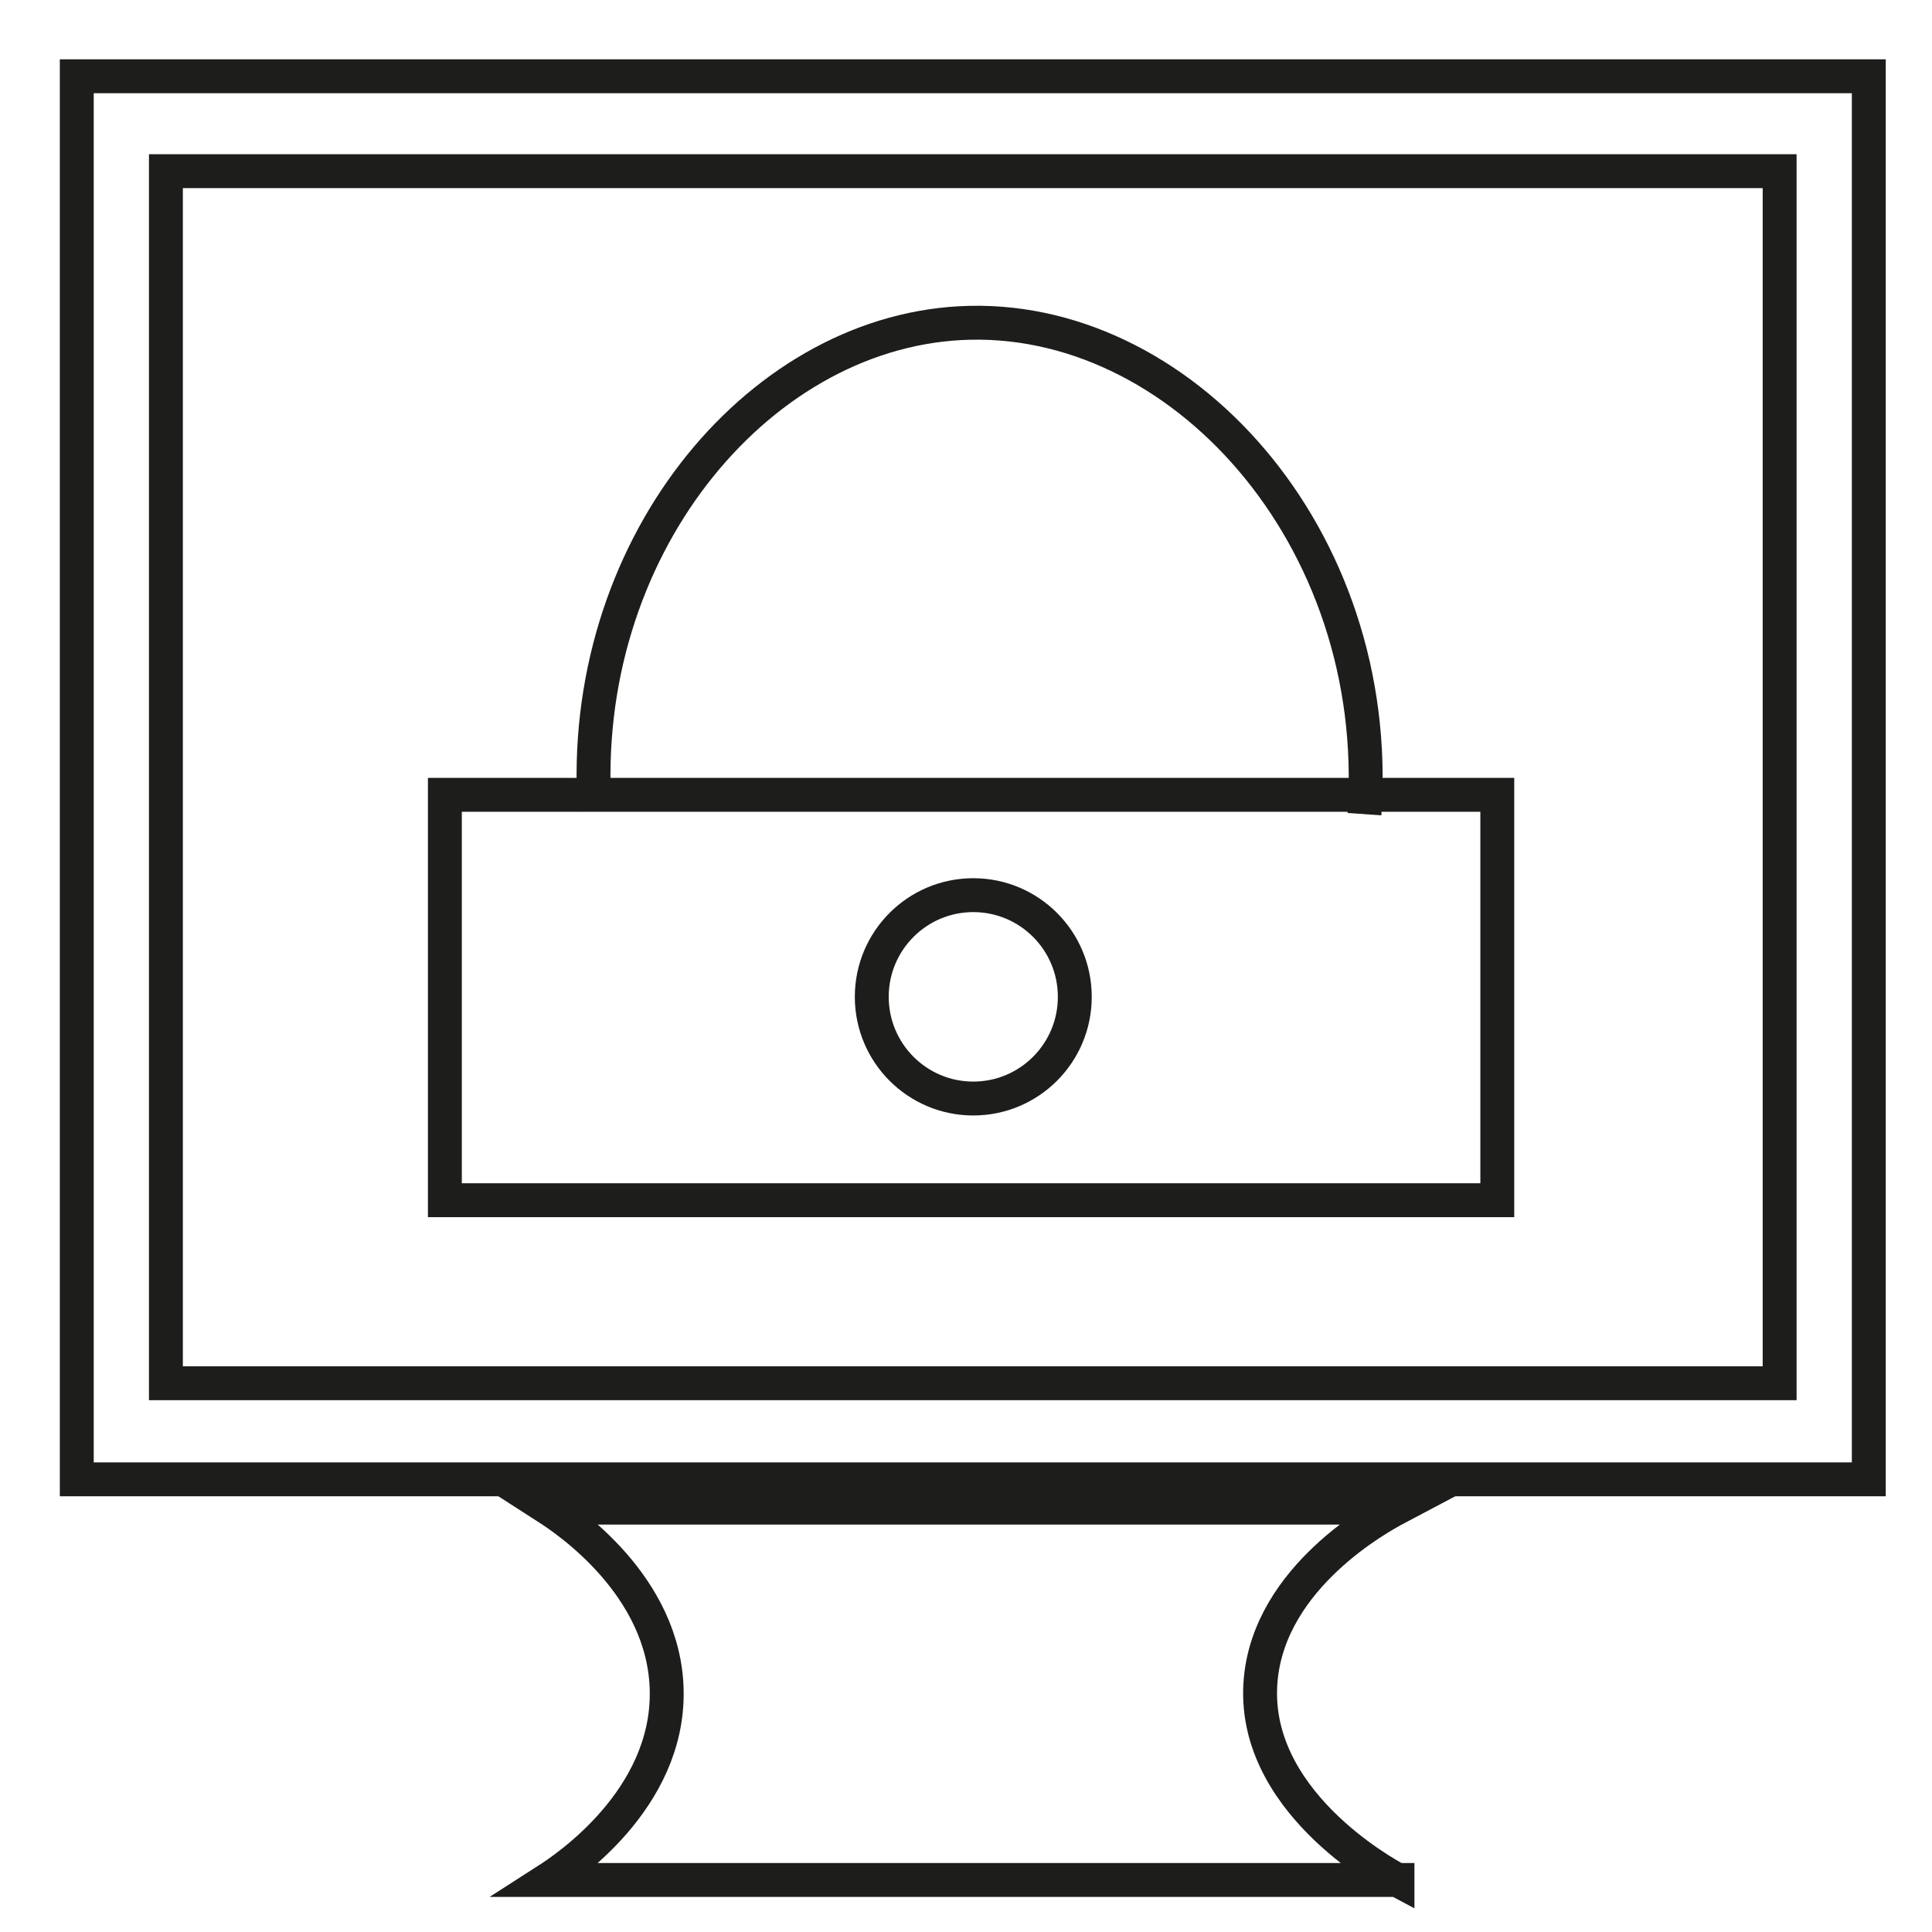
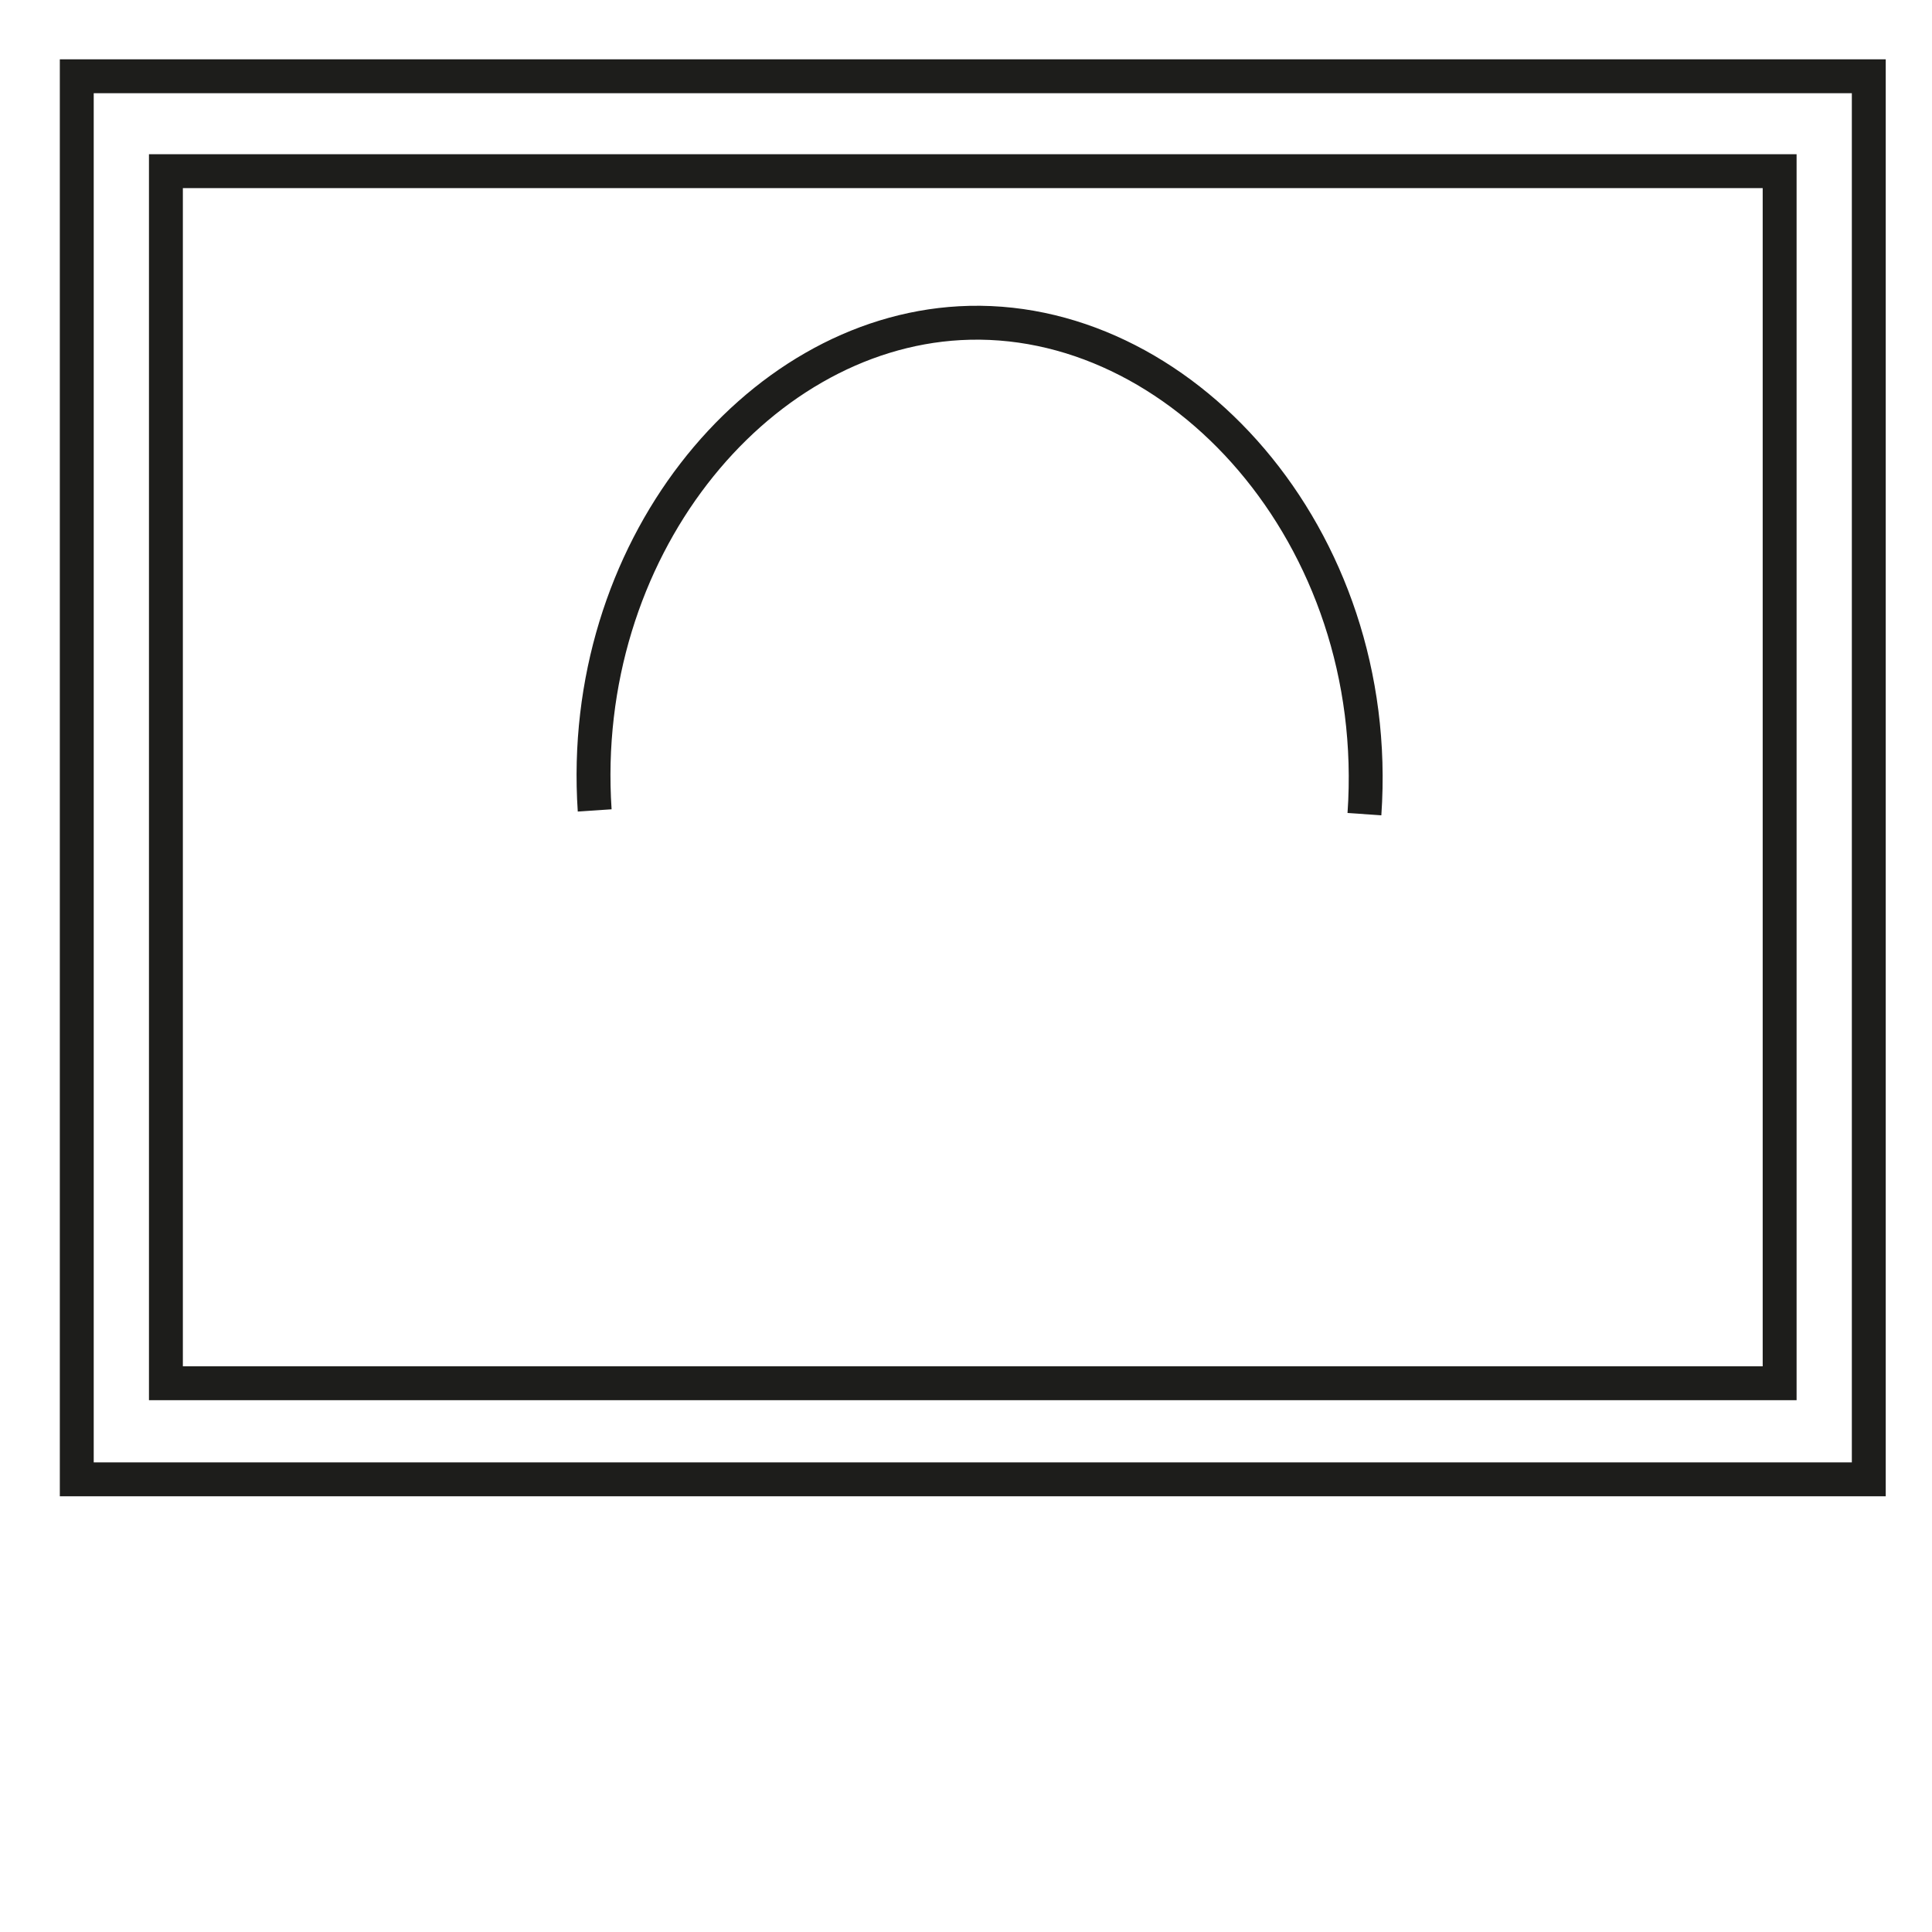
<svg xmlns="http://www.w3.org/2000/svg" id="uuid-d22fdd71-15ac-4a47-97b1-8d754224660c" data-name="IT Sicherheit" viewBox="0 0 114 114">
  <defs>
    <style> .uuid-808f05af-2d6e-4c71-a98d-606c6de36509 { fill: none; stroke: #1d1d1b; stroke-miterlimit: 10; stroke-width: 2px; } </style>
  </defs>
  <rect class="uuid-808f05af-2d6e-4c71-a98d-606c6de36509" x="4.53" y="4.5" width="105.74" height="82.79" />
  <rect class="uuid-808f05af-2d6e-4c71-a98d-606c6de36509" x="9.79" y="10.1" width="95.22" height="71.52" />
-   <path class="uuid-808f05af-2d6e-4c71-a98d-606c6de36509" d="M82.46,110.93h-50.16c1.06-.68,7.15-4.73,7.04-11.16-.11-6.21-5.92-10.09-7.04-10.81h50.16c-1.06.56-7.51,4.07-8.07,10.13-.65,7.07,7.28,11.43,8.07,11.85Z" />
-   <rect class="uuid-808f05af-2d6e-4c71-a98d-606c6de36509" x="26.25" y="46.9" width="62.1" height="23.92" />
  <path class="uuid-808f05af-2d6e-4c71-a98d-606c6de36509" d="M35.09,47.82c-1.02-15.29,9.43-28.08,21.54-28.75,12.95-.72,25.02,12.57,23.88,28.97" />
-   <ellipse class="uuid-808f05af-2d6e-4c71-a98d-606c6de36509" cx="57.43" cy="58.82" rx="5.99" ry="6" />
</svg>